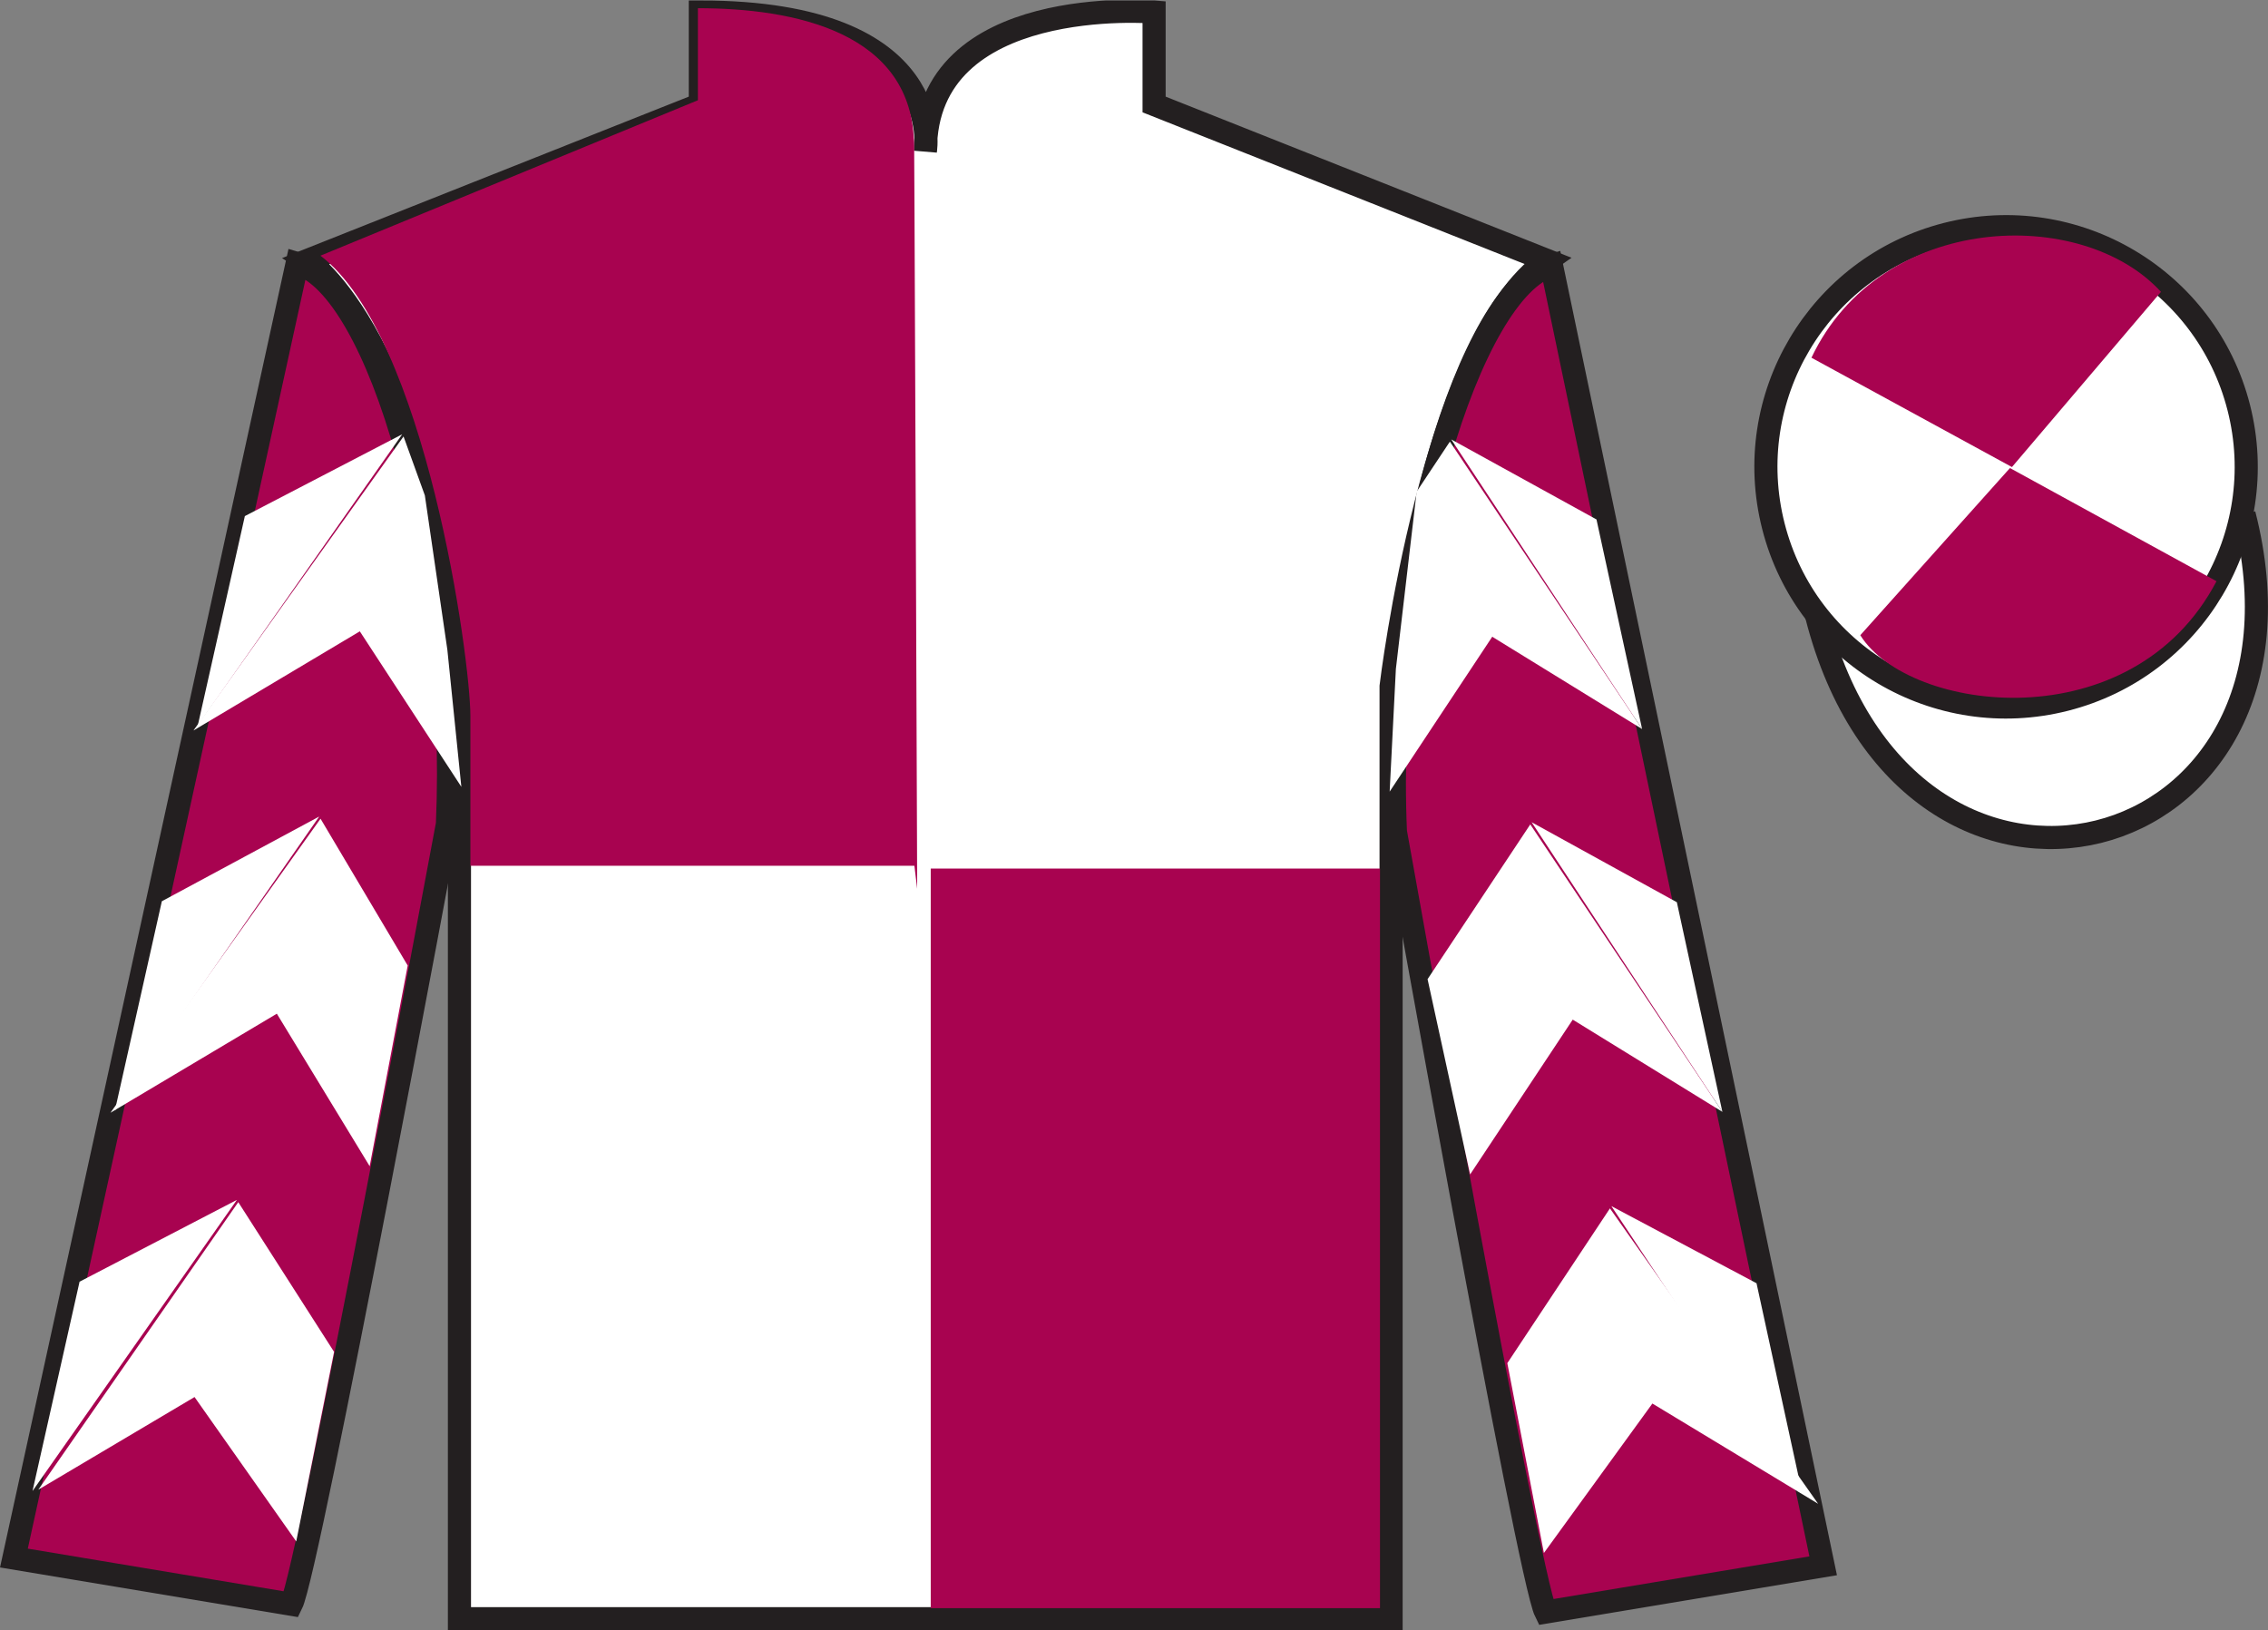
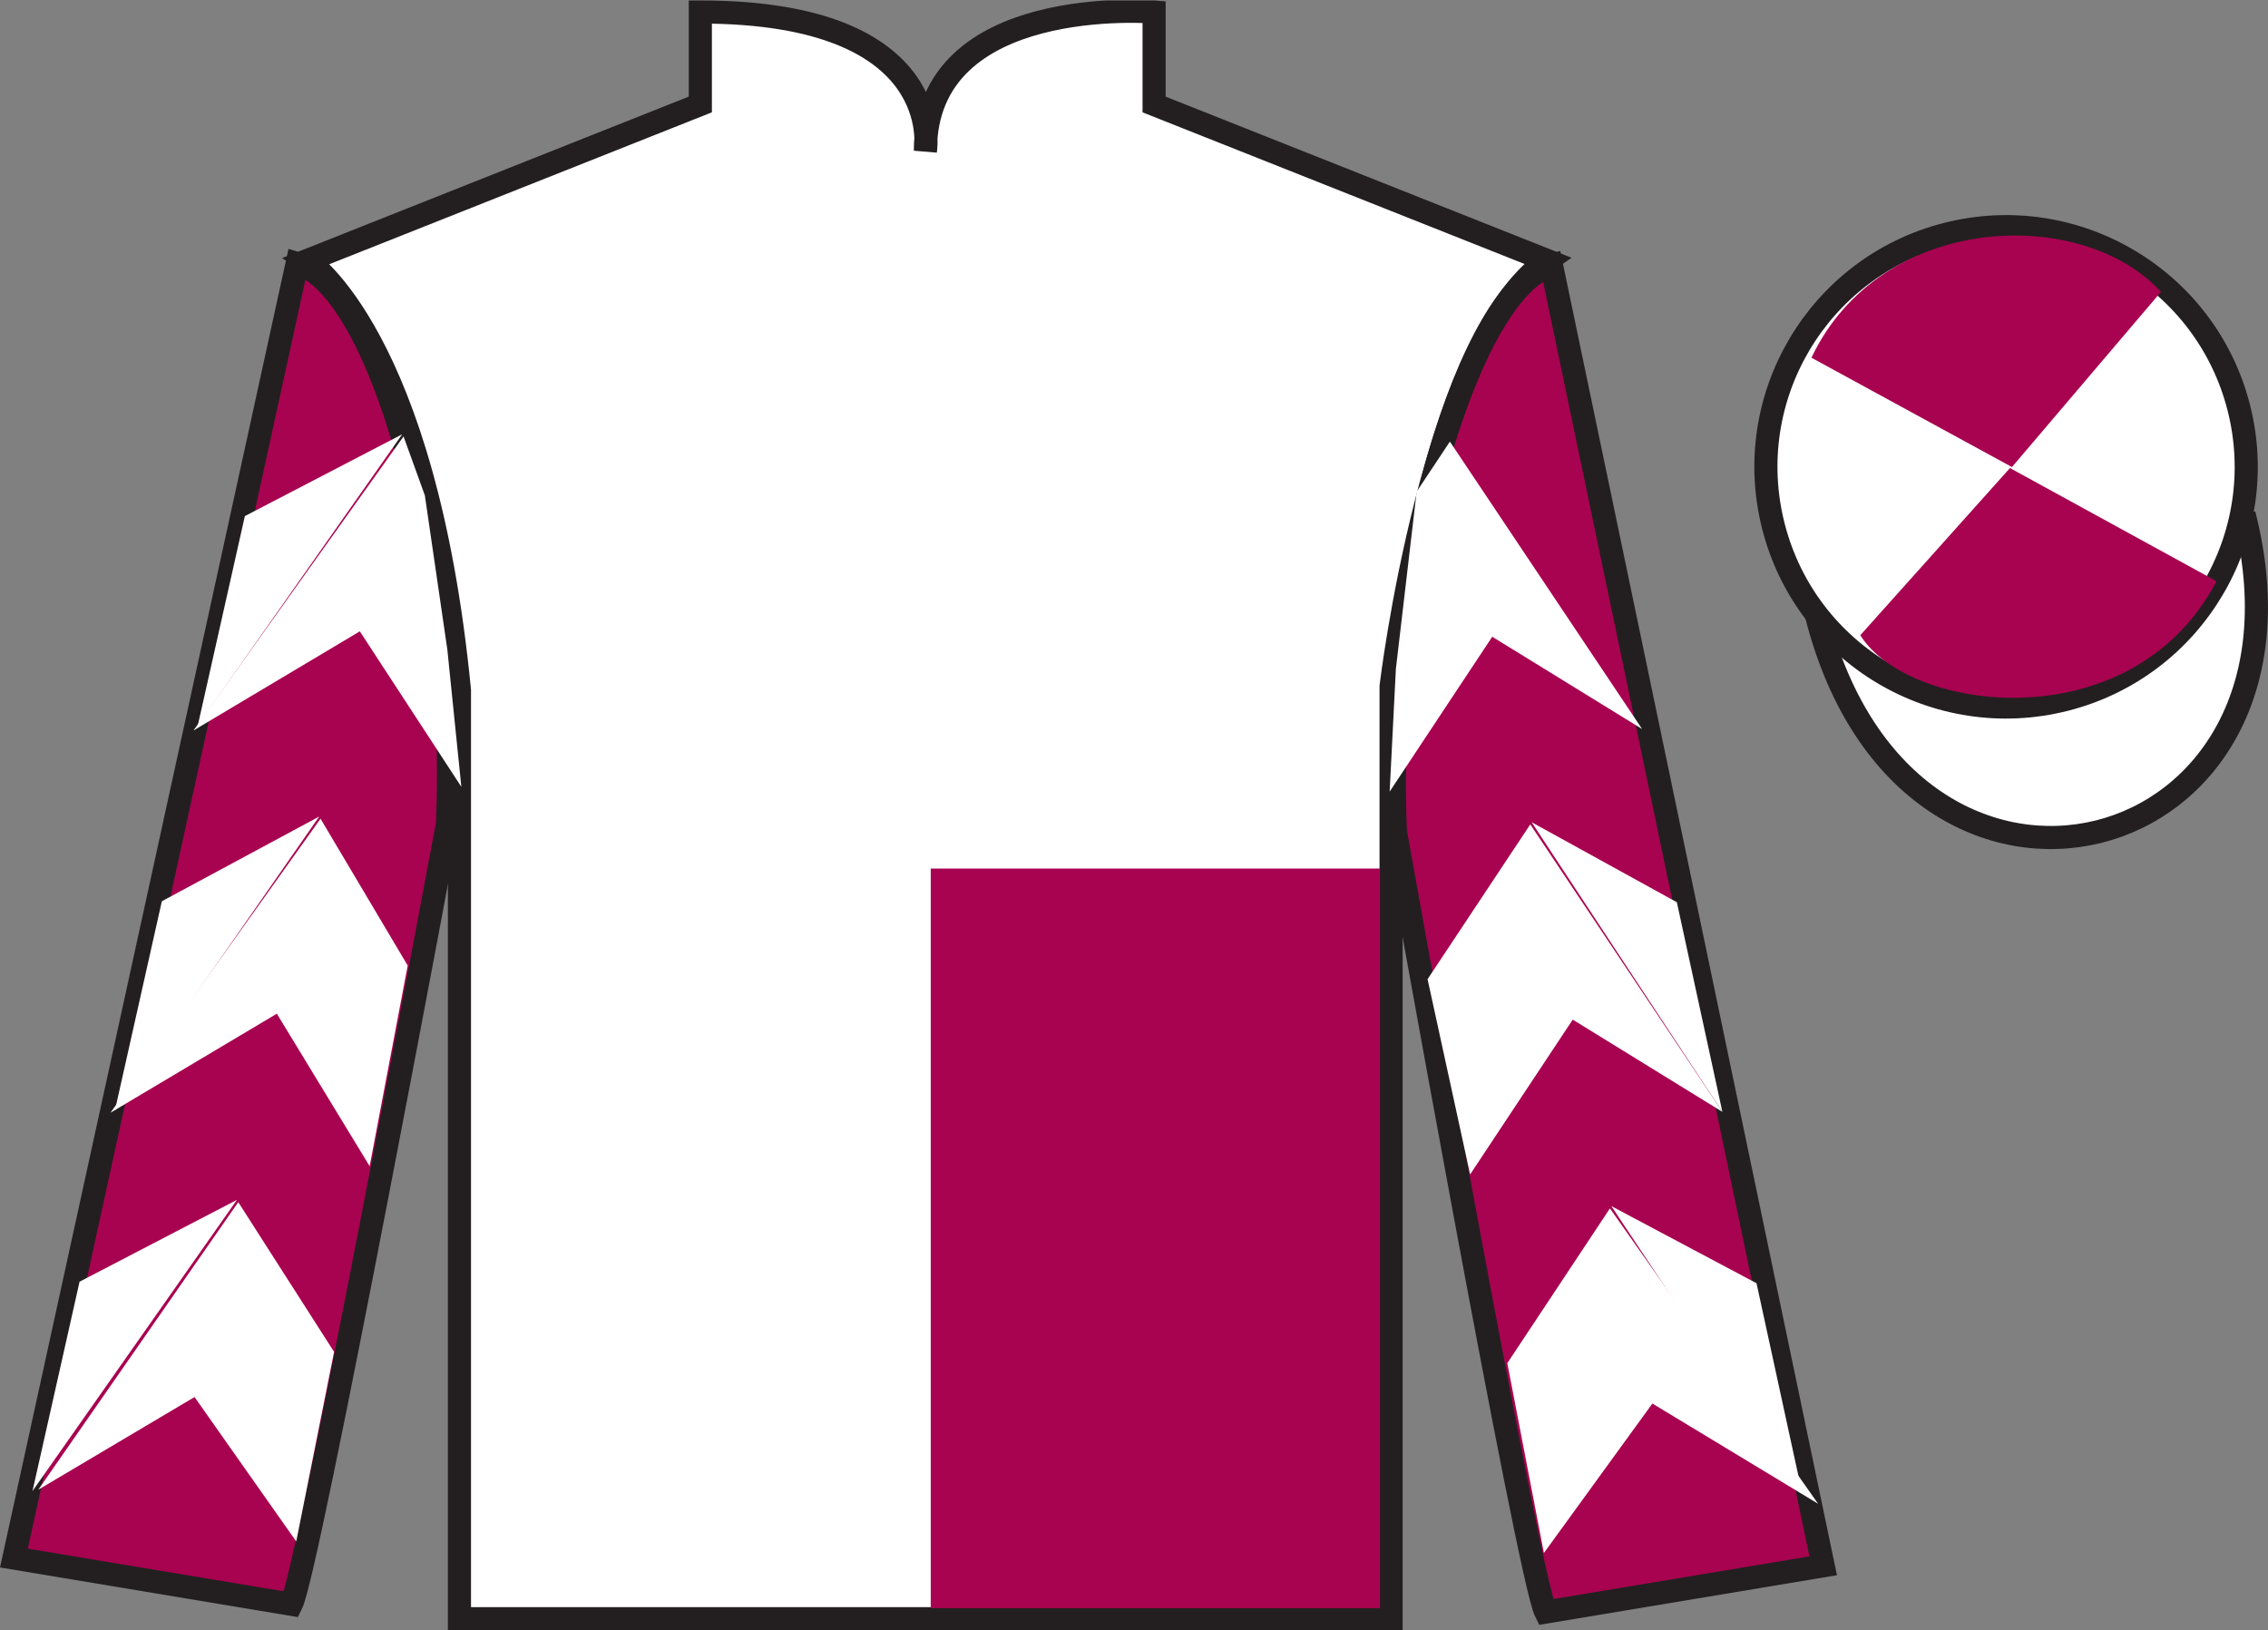
<svg xmlns="http://www.w3.org/2000/svg" width="98.09pt" height="70.52pt" viewBox="0 0 98.09 70.52" version="1.1">
  <rect x="0" y="0" width="98.09" height="70.52" fill="#808080" stroke="none" />
  <defs>
    <clipPath id="clip1">
      <path d="M 0 70.52 L 98.09 70.52 L 98.09 0.02 L 0 0.02 L 0 70.52 Z M 0 70.52 " />
    </clipPath>
  </defs>
  <g id="surface0">
    <g clip-path="url(#clip1)" clip-rule="nonzero">
      <path style=" stroke:none;fill-rule:nonzero;fill:rgb(100%,100%,100%);fill-opacity:1;" d="M 13.289 11.27 C 13.289 11.27 18.371 14.52 19.871 29.855 C 19.871 29.855 19.871 44.855 19.871 70.02 L 60.164 70.02 L 60.164 29.688 C 60.164 29.688 61.957 14.688 66.914 11.27 L 49.914 4.52 L 49.914 0.52 C 49.914 0.52 40.023 -0.312 40.023 6.52 C 40.023 6.52 41.039 0.52 30.289 0.52 L 30.289 4.52 L 13.289 11.27 " />
      <path style="fill:none;stroke-width:10;stroke-linecap:butt;stroke-linejoin:miter;stroke:rgb(13.73%,12.16%,12.549%);stroke-opacity:1;stroke-miterlimit:4;" d="M 132.891 592.505 C 132.891 592.505 183.711 560.005 198.711 406.645 C 198.711 406.645 198.711 256.645 198.711 5.005 L 601.641 5.005 L 601.641 408.325 C 601.641 408.325 619.57 558.325 669.141 592.505 L 499.141 660.005 L 499.141 700.005 C 499.141 700.005 400.234 708.325 400.234 640.005 C 400.234 640.005 410.391 700.005 302.891 700.005 L 302.891 660.005 L 132.891 592.505 Z M 132.891 592.505 " transform="matrix(0.1,0,0,-0.1,0,70.52)" />
      <path style=" stroke:none;fill-rule:nonzero;fill:rgb(65.882%,1.34%,31.255%);fill-opacity:1;" d="M 12.602 69.395 C 13.352 67.895 19.352 35.645 19.352 35.645 C 19.852 24.145 16.352 12.395 12.852 11.395 L 0.602 67.395 L 12.602 69.395 " />
      <path style="fill:none;stroke-width:10;stroke-linecap:butt;stroke-linejoin:miter;stroke:rgb(13.73%,12.16%,12.549%);stroke-opacity:1;stroke-miterlimit:4;" d="M 126.016 11.255 C 133.516 26.255 193.516 348.755 193.516 348.755 C 198.516 463.755 163.516 581.255 128.516 591.255 L 6.016 31.255 L 126.016 11.255 Z M 126.016 11.255 " transform="matrix(0.1,0,0,-0.1,0,70.52)" />
      <path style=" stroke:none;fill-rule:nonzero;fill:rgb(65.882%,1.34%,31.255%);fill-opacity:1;" d="M 78.852 67.73 L 67.102 11.48 C 63.602 12.48 59.852 24.48 60.352 35.98 C 60.352 35.98 66.102 68.23 66.852 69.73 L 78.852 67.73 " />
      <path style="fill:none;stroke-width:10;stroke-linecap:butt;stroke-linejoin:miter;stroke:rgb(13.73%,12.16%,12.549%);stroke-opacity:1;stroke-miterlimit:4;" d="M 788.516 27.895 L 671.016 590.395 C 636.016 580.395 598.516 460.395 603.516 345.395 C 603.516 345.395 661.016 22.895 668.516 7.895 L 788.516 27.895 Z M 788.516 27.895 " transform="matrix(0.1,0,0,-0.1,0,70.52)" />
      <path style="fill-rule:nonzero;fill:rgb(100%,100%,100%);fill-opacity:1;stroke-width:10;stroke-linecap:butt;stroke-linejoin:miter;stroke:rgb(13.73%,12.16%,12.549%);stroke-opacity:1;stroke-miterlimit:4;" d="M 785.703 438.833 C 825.391 283.169 1009.336 330.786 970.547 482.778 " transform="matrix(0.1,0,0,-0.1,0,70.52)" />
      <path style=" stroke:none;fill-rule:nonzero;fill:rgb(100%,100%,100%);fill-opacity:1;" d="M 89.328 30.258 C 94.887 28.84 98.242 23.184 96.824 17.625 C 95.406 12.066 89.75 8.711 84.191 10.129 C 78.637 11.547 75.281 17.203 76.699 22.762 C 78.113 28.32 83.77 31.676 89.328 30.258 " />
      <path style="fill:none;stroke-width:10;stroke-linecap:butt;stroke-linejoin:miter;stroke:rgb(13.73%,12.16%,12.549%);stroke-opacity:1;stroke-miterlimit:4;" d="M 893.281 402.622 C 948.867 416.802 982.422 473.364 968.242 528.95 C 954.062 584.536 897.5 618.091 841.914 603.911 C 786.367 589.731 752.812 533.169 766.992 477.583 C 781.133 421.997 837.695 388.442 893.281 402.622 Z M 893.281 402.622 " transform="matrix(0.1,0,0,-0.1,0,70.52)" />
      <path style=" stroke:none;fill-rule:nonzero;fill:rgb(65.882%,1.34%,31.255%);fill-opacity:1;" d="M 40.254 69.562 L 59.684 69.562 L 59.684 37.57 L 40.254 37.57 L 40.254 69.562 Z M 40.254 69.562 " />
-       <path style=" stroke:none;fill-rule:nonzero;fill:rgb(65.882%,1.34%,31.255%);fill-opacity:1;" d="M 30.184 0.355 L 30.184 4.336 L 13.859 11.059 C 18.422 14.543 20.344 28.484 20.344 30.977 C 20.344 33.465 20.344 37.449 20.344 37.449 L 39.547 37.449 L 39.668 38.445 C 39.668 38.445 39.531 1.352 39.531 6.328 C 39.531 1.352 34.281 0.355 30.184 0.355 " />
      <path style=" stroke:none;fill-rule:nonzero;fill:rgb(100%,100%,100%);fill-opacity:1;" d="M 8.367 31.598 L 15.562 27.309 L 19.953 34.035 L 19.348 28.105 L 18.375 21.43 L 17.453 18.879 " />
      <path style=" stroke:none;fill-rule:nonzero;fill:rgb(100%,100%,100%);fill-opacity:1;" d="M 17.395 18.785 L 10.59 22.324 L 8.555 31.379 " />
      <path style=" stroke:none;fill-rule:nonzero;fill:rgb(100%,100%,100%);fill-opacity:1;" d="M 1.219 64.719 L 8.414 60.43 " />
      <path style=" stroke:none;fill-rule:nonzero;fill:rgb(100%,100%,100%);fill-opacity:1;" d="M 14.699 58.727 L 10.305 52 " />
-       <path style=" stroke:none;fill-rule:nonzero;fill:rgb(100%,100%,100%);fill-opacity:1;" d="M 10.246 51.902 L 3.441 55.441 " />
      <path style=" stroke:none;fill-rule:nonzero;fill:rgb(100%,100%,100%);fill-opacity:1;" d="M 1.656 64.438 L 8.414 60.43 L 12.812 66.676 L 14.449 58.477 L 10.305 52 " />
      <path style=" stroke:none;fill-rule:nonzero;fill:rgb(100%,100%,100%);fill-opacity:1;" d="M 10.246 51.902 L 3.441 55.441 L 1.406 64.496 " />
      <path style=" stroke:none;fill-rule:nonzero;fill:rgb(100%,100%,100%);fill-opacity:1;" d="M 4.777 48.133 L 11.973 43.848 L 15.988 50.445 L 17.633 41.766 L 13.863 35.414 " />
      <path style=" stroke:none;fill-rule:nonzero;fill:rgb(100%,100%,100%);fill-opacity:1;" d="M 13.805 35.32 L 7 38.984 L 4.969 48.039 " />
      <path style=" stroke:none;fill-rule:nonzero;fill:rgb(100%,100%,100%);fill-opacity:1;" d="M 71.02 31.535 L 64.539 27.543 L 60.102 34.242 L 60.371 28.938 L 61.27 21.266 L 62.707 19.102 " />
-       <path style=" stroke:none;fill-rule:nonzero;fill:rgb(100%,100%,100%);fill-opacity:1;" d="M 62.766 19.008 L 69.047 22.469 L 71.02 31.535 " />
      <path style=" stroke:none;fill-rule:nonzero;fill:rgb(100%,100%,100%);fill-opacity:1;" d="M 78.633 65.047 L 71.465 60.711 " />
      <path style=" stroke:none;fill-rule:nonzero;fill:rgb(100%,100%,100%);fill-opacity:1;" d="M 65.191 58.965 L 69.629 52.27 " />
      <path style=" stroke:none;fill-rule:nonzero;fill:rgb(100%,100%,100%);fill-opacity:1;" d="M 78.633 65.047 L 71.465 60.711 L 66.773 67.176 L 65.191 58.965 L 69.629 52.27 " />
      <path style=" stroke:none;fill-rule:nonzero;fill:rgb(100%,100%,100%);fill-opacity:1;" d="M 69.691 52.172 L 75.969 55.508 L 77.941 64.578 " />
      <path style=" stroke:none;fill-rule:nonzero;fill:rgb(100%,100%,100%);fill-opacity:1;" d="M 74.492 48.094 L 68.02 44.105 L 63.582 50.801 L 61.742 42.355 L 66.184 35.66 " />
      <path style=" stroke:none;fill-rule:nonzero;fill:rgb(100%,100%,100%);fill-opacity:1;" d="M 66.242 35.566 L 72.523 39.027 L 74.492 48.094 " />
      <path style=" stroke:none;fill-rule:nonzero;fill:rgb(65.882%,1.34%,31.255%);fill-opacity:1;" d="M 93.461 12.625 L 87.016 20.203 L 78.344 15.473 C 81.34 9.156 90.055 8.891 93.461 12.625 " />
      <path style=" stroke:none;fill-rule:nonzero;fill:rgb(65.882%,1.34%,31.255%);fill-opacity:1;" d="M 80.457 27.477 L 86.93 20.246 L 95.863 25.141 C 92.219 32.086 82.555 30.836 80.457 27.477 " />
    </g>
  </g>
</svg>